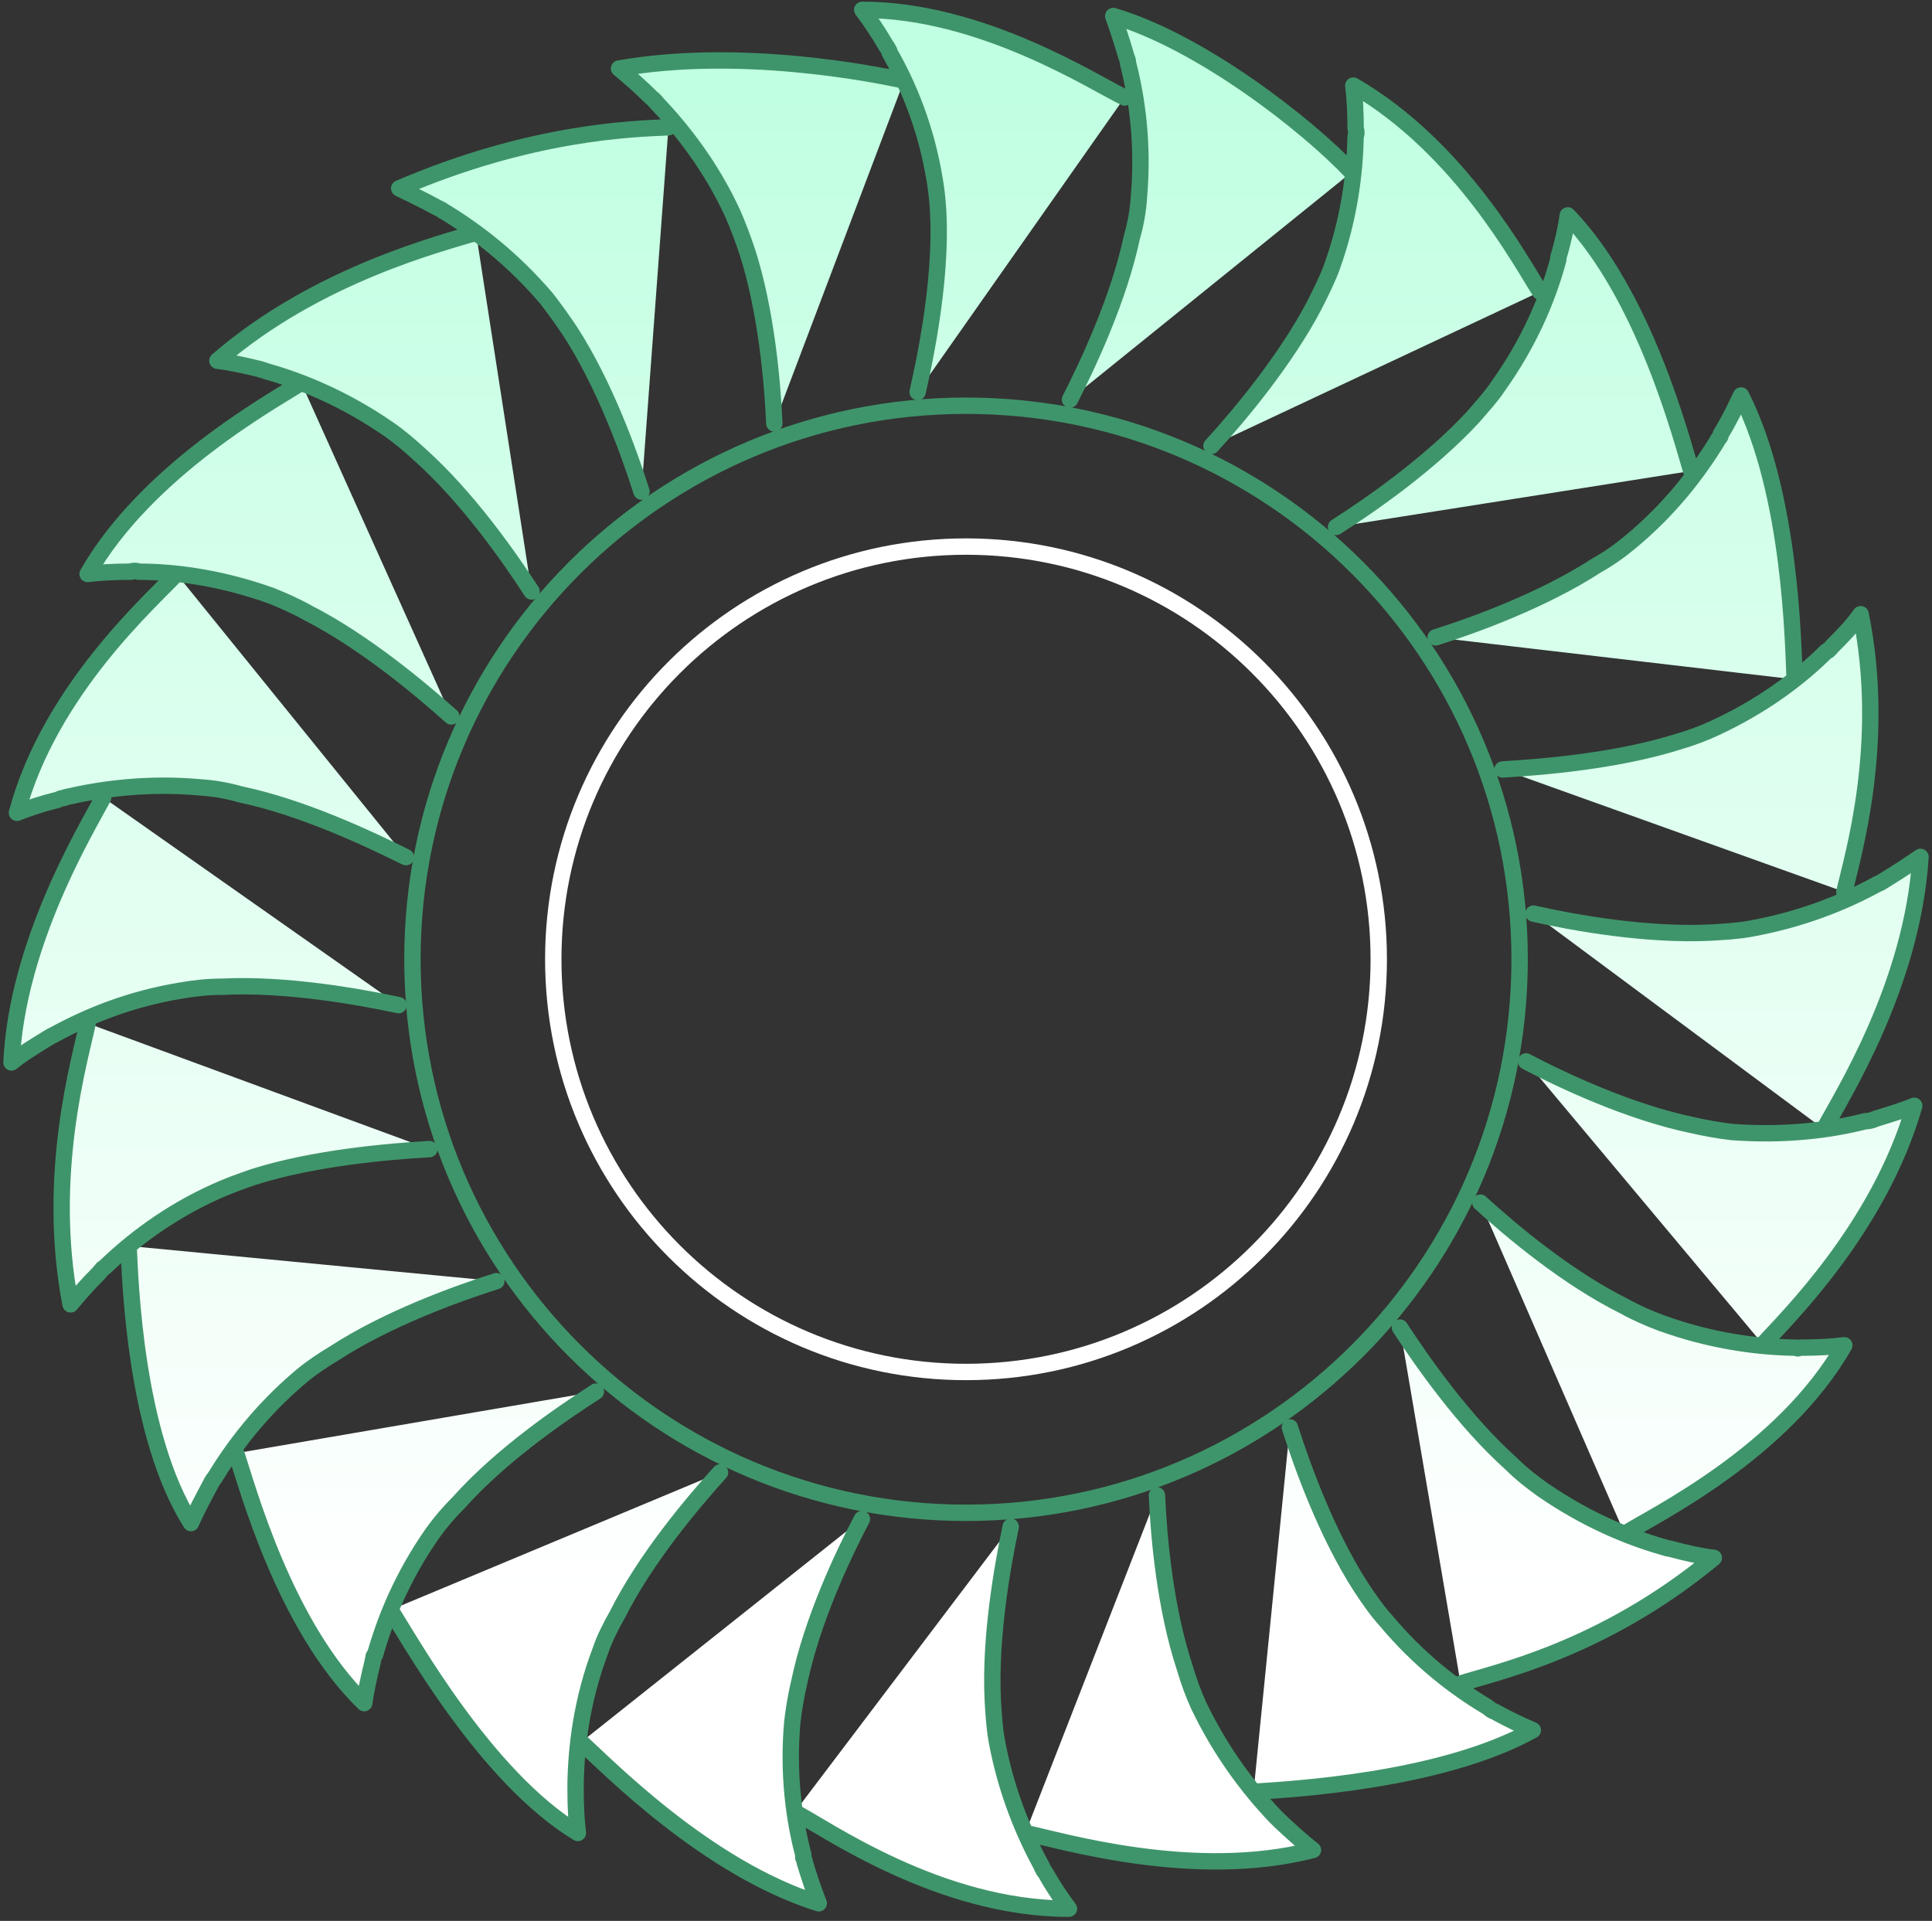
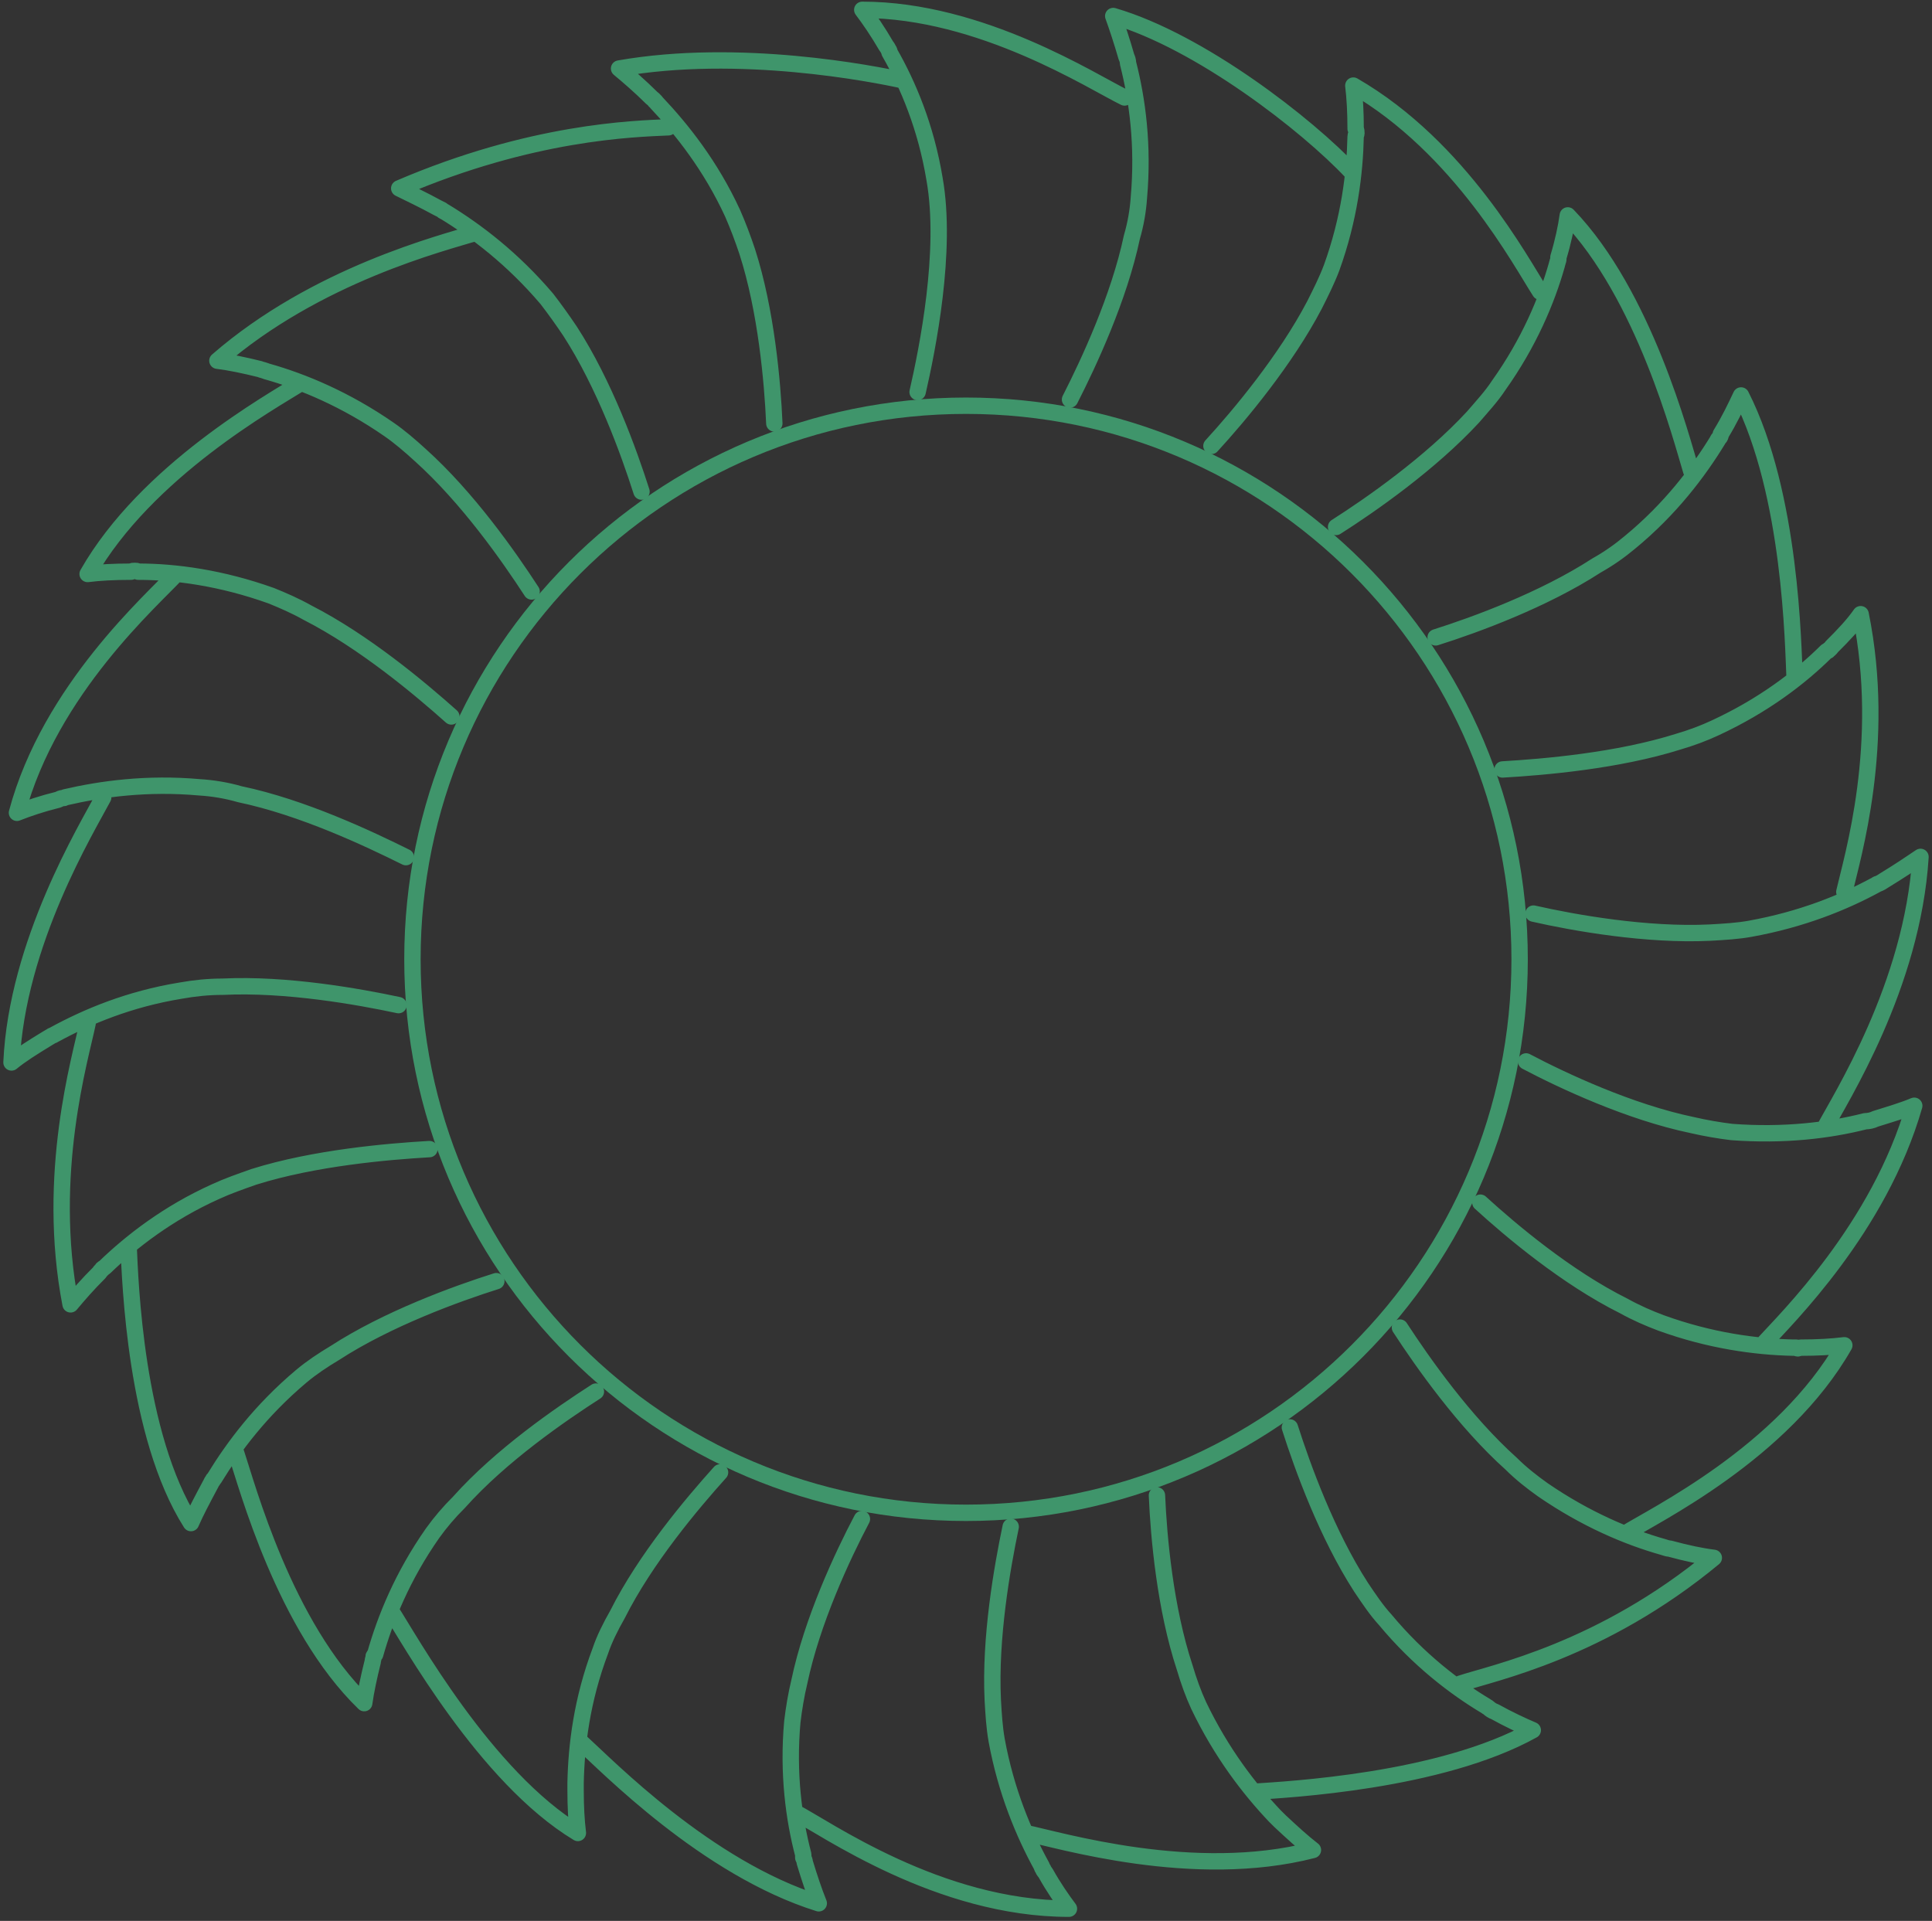
<svg xmlns="http://www.w3.org/2000/svg" width="354" height="352" viewBox="0 0 354 352" fill="none">
  <rect x="0" y="0" width="354" height="352" fill="#333333" stroke="none" />
-   <path d="M280.974 167.413C288.435 169.11 301.77 171.461 313.31 170.899C315.878 170.756 318.435 170.609 320.712 170.188C330.112 168.488 337.802 165.375 343.78 162.119C343.78 162.119 343.915 161.978 344.058 161.978C344.492 161.833 344.915 161.555 345.348 161.267C347.903 159.709 350.037 158.287 351.893 157.022C350.419 180.692 337.194 201.272 334.206 206.938M275.312 141C282.911 140.556 296.365 139.419 307.477 135.917C309.899 135.205 312.178 134.363 314.31 133.362C323.134 129.262 329.824 124.16 334.668 119.347C334.813 119.347 335.091 119.206 335.091 119.061C335.379 118.928 335.525 118.638 335.657 118.495C337.802 116.371 339.647 114.393 340.925 112.549C345.748 136.331 339.359 157.204 337.936 163.438M263.054 116.798C270.385 114.486 282.884 109.889 292.531 103.626C294.808 102.348 296.797 100.936 298.653 99.381C306.054 93.292 311.176 86.49 314.733 80.679C314.733 80.544 314.878 80.401 315.023 80.256C315.166 80.111 315.299 79.833 315.299 79.557C316.867 77 318.012 74.589 319.011 72.467C328.21 90.638 328.546 118.263 328.835 124.496M244.809 96.562C251.142 92.537 262.073 84.897 269.893 76.434C271.594 74.456 273.307 72.61 274.595 70.634C280.14 62.843 283.419 55.054 285.262 48.529C285.262 48.397 285.407 48.108 285.407 47.963C285.551 47.685 285.551 47.397 285.551 47.119C286.407 44.286 286.975 41.597 287.263 39.473C301.272 54.019 308.035 80.211 309.88 86.299M221.972 81.712C227.151 76.073 235.593 65.933 240.848 55.898C241.991 53.631 243.125 51.364 243.981 49.098C247.258 40.041 248.247 31.684 248.392 25.027C248.392 24.739 248.536 24.606 248.536 24.461C248.536 24.173 248.536 23.895 248.392 23.605C248.392 20.639 248.247 17.939 247.969 15.683C267.627 27.043 278.775 48.214 282.187 53.448M196.06 73.21C199.517 66.426 205.05 54.554 207.398 43.438C208.109 41.029 208.532 38.474 208.677 36.217C209.532 26.582 208.387 18.227 206.686 11.57C206.686 11.147 206.543 10.726 206.398 10.438C205.542 7.46 204.687 4.911 203.976 2.935C219.921 7.601 239.55 22.885 247.669 31.545M168.135 71.835C169.918 64.037 173.578 46.004 171.239 32.818C169.671 23.327 166.393 15.537 162.981 9.592C162.981 9.449 162.981 9.302 162.838 9.157C162.693 8.879 162.548 8.592 162.405 8.46C160.837 5.76 159.282 3.501 157.992 1.801C179.798 1.801 200.222 15.027 206.056 17.862M141.879 77.591C141.551 69.966 140.381 56.868 136.922 46.128C136.068 43.573 135.211 41.306 134.222 39.052C130.234 30.407 124.967 23.75 120.266 18.793C120.122 18.65 120.122 18.505 119.988 18.505C119.845 18.227 119.554 18.08 119.411 17.937C117.277 15.813 115.143 13.982 113.432 12.56C135.439 8.682 159.958 13.495 165.659 14.762M117.541 90.084C115.216 82.786 110.734 70.416 104.465 60.709C103.043 58.587 101.618 56.609 100.198 54.765C93.931 47.397 87.24 42.308 81.405 38.762C81.262 38.762 81.117 38.619 80.974 38.474C80.694 38.341 80.405 38.194 80.127 38.048C77.56 36.638 75.138 35.504 73.149 34.517C97.406 24.096 116.081 23.613 122.482 23.325M97.406 108.385C93.236 101.963 85.673 91.173 76.994 83.379C75.138 81.679 73.149 79.978 71.293 78.701C63.326 73.178 55.491 69.921 48.946 68.075C48.801 68.075 48.658 67.932 48.513 67.932C48.235 67.799 47.946 67.797 47.669 67.654C44.813 66.943 42.113 66.376 39.834 66.099C58.021 50.278 81.235 44.498 87.214 42.654M82.699 131.288C76.948 126.157 66.729 117.572 56.347 112.271C54.068 110.994 51.791 110.005 49.657 109.148C40.545 105.892 32.144 104.76 25.311 104.76C25.166 104.615 24.888 104.615 24.745 104.615C24.454 104.615 24.177 104.615 24.032 104.76C20.898 104.76 18.198 104.903 16.054 105.181C26.825 86.281 49.784 73.562 55.194 70.161M74.375 157.069C67.506 153.656 55.389 147.932 43.956 145.541C41.547 144.842 38.979 144.419 36.557 144.274C27.022 143.42 18.621 144.552 11.931 146.109C11.786 146.252 11.643 146.252 11.51 146.252C11.22 146.252 10.931 146.398 10.653 146.543C7.798 147.242 5.241 148.098 3.107 148.942C9.156 126.292 28.067 109.812 32.333 105.144M73.027 184.186C65.735 182.629 52.442 180.248 40.835 180.812C38.123 180.812 35.568 181.09 33.144 181.523C23.598 183.079 15.921 186.335 9.942 189.59C9.797 189.736 9.509 189.736 9.364 189.881C9.086 190.013 8.943 190.159 8.652 190.302C6.097 191.859 3.82 193.282 2.107 194.692C3.107 172.755 15.919 151.798 18.909 146.13M78.688 210.569C71.088 211.013 57.635 212.157 46.524 215.65C44.102 216.506 41.679 217.35 39.545 218.339C30.721 222.307 24.032 227.551 19.187 232.219C19.054 232.362 18.909 232.362 18.764 232.507C18.621 232.785 18.331 232.931 18.198 233.219C16.054 235.34 14.353 237.319 12.931 239.019C8.327 215.152 14.776 193.755 16.054 187.519M90.944 234.766C83.622 237.076 70.976 241.676 61.327 247.943C59.193 249.22 57.059 250.632 55.213 252.188C47.801 258.421 42.824 265.078 39.268 270.889C39.122 271.024 38.979 271.167 38.979 271.312C38.689 271.59 38.689 271.878 38.556 272.023C37.123 274.713 35.846 277.113 34.989 279.101C24.747 262.957 23.853 234.695 23.565 228.316M109.189 255.002C102.734 259.156 91.793 266.667 84.107 275.279C82.261 277.113 80.694 278.958 79.273 280.935C73.715 288.869 70.582 296.658 68.738 303.17C68.593 303.313 68.448 303.46 68.448 303.605C68.448 303.883 68.305 304.171 68.305 304.449C67.594 307.282 67.027 309.972 66.737 312.095C52.113 297.946 45.269 272.254 43.28 266.298M131.935 269.809C126.763 275.563 118.283 285.609 113.155 295.814C111.865 298.083 110.73 300.349 110.021 302.471C106.597 311.527 105.608 319.884 105.465 326.684V327.253V328.107C105.465 331.075 105.608 333.629 105.886 335.886C88.889 325.61 74.97 300.258 71.556 295.026M157.93 278.355C154.352 285.138 148.807 297.013 146.47 308.138C145.891 310.538 145.468 313.095 145.18 315.494C144.324 324.986 145.468 333.341 147.181 339.853V340.421C147.314 340.709 147.457 340.987 147.457 341.275C148.314 344.11 149.17 346.655 150.024 348.776C129.409 342.325 111.172 323.495 106.473 319.25M185.192 279.767C183.626 287.237 181.355 300.105 181.907 311.527C182.052 314.084 182.195 316.483 182.618 318.895C184.329 328.242 187.608 336.031 190.874 341.976C190.874 342.12 191.019 342.41 191.164 342.543C191.164 342.831 191.452 342.974 191.598 343.252C193.018 345.807 194.586 348.065 195.863 349.766C171.975 349.766 151.167 334.899 145.611 332.066M211.989 274.023C212.311 281.654 213.486 294.725 217.076 305.584C217.79 307.993 218.644 310.395 219.633 312.529C223.766 321.162 228.891 327.819 233.59 332.775C233.735 332.918 233.868 333.061 234.013 333.196C234.158 333.339 234.301 333.486 234.589 333.764C236.723 335.753 238.714 337.584 240.568 339.007C218.702 344.65 194.121 337.163 187.867 335.886M236.344 261.572C238.677 268.88 243.144 281.19 249.392 290.86C250.815 292.981 252.237 295.103 253.803 296.803C259.927 304.171 266.617 309.26 272.305 312.661C272.45 312.807 272.596 312.807 272.739 312.95C273.029 313.228 273.45 313.516 273.873 313.651C276.438 315.073 278.863 316.205 280.851 317.052C263.819 326.506 235.943 327.918 229.687 328.341M256.511 243.272C260.698 249.712 268.363 260.572 276.861 268.189C278.717 270.035 280.706 271.59 282.707 273.013C290.53 278.39 298.219 281.646 304.764 283.491C305.198 283.637 305.621 283.769 305.909 283.769C309.042 284.624 311.742 285.192 314.022 285.47C293.433 302.523 273.603 306.533 267.627 308.512M271.25 220.384C276.855 225.51 287.102 234.127 297.51 239.307C299.787 240.574 302.064 241.564 304.343 242.42C313.31 245.676 321.711 246.808 328.546 246.953H328.967H329.112C329.112 246.953 329.258 247.086 329.401 247.086C329.546 247.086 329.679 246.953 329.969 246.953C332.957 246.953 335.657 246.806 337.936 246.518C326.653 266.296 303.099 277.67 297.688 281.071M279.624 194.501C286.353 198.054 298.611 203.781 310.032 206.16C312.456 206.726 315.023 207.16 317.3 207.437C326.835 208.149 335.091 207.16 341.779 205.459C342.358 205.459 343.069 205.316 343.637 205.026C346.337 204.182 348.76 203.47 350.748 202.626C344.322 225.023 327.283 241.667 323.016 246.346" fill="url(#paint0_linear_2933_11934)" />
  <path d="M280.974 167.413C288.435 169.11 301.77 171.461 313.31 170.899C315.878 170.756 318.435 170.609 320.712 170.188C330.112 168.488 337.802 165.375 343.78 162.119C343.78 162.119 343.915 161.978 344.058 161.978C344.492 161.833 344.915 161.555 345.348 161.267C347.903 159.709 350.037 158.287 351.893 157.022C350.419 180.692 337.194 201.272 334.206 206.938M275.312 141C282.911 140.556 296.365 139.419 307.477 135.917C309.899 135.205 312.178 134.363 314.31 133.362C323.134 129.262 329.824 124.16 334.668 119.347C334.813 119.347 335.091 119.206 335.091 119.061C335.379 118.928 335.525 118.638 335.657 118.495C337.802 116.371 339.647 114.393 340.925 112.549C345.748 136.331 339.359 157.204 337.936 163.438M263.054 116.798C270.385 114.486 282.884 109.889 292.531 103.626C294.808 102.348 296.797 100.936 298.653 99.381C306.054 93.292 311.176 86.49 314.733 80.679C314.733 80.544 314.878 80.401 315.023 80.256C315.166 80.111 315.299 79.833 315.299 79.557C316.867 77 318.012 74.589 319.011 72.467C328.21 90.638 328.546 118.263 328.835 124.496M244.809 96.562C251.142 92.537 262.073 84.897 269.893 76.434C271.594 74.456 273.307 72.61 274.595 70.634C280.14 62.843 283.419 55.054 285.262 48.529C285.262 48.397 285.407 48.108 285.407 47.963C285.551 47.685 285.551 47.397 285.551 47.119C286.407 44.286 286.975 41.597 287.263 39.473C301.272 54.019 308.035 80.211 309.88 86.299M221.972 81.712C227.151 76.073 235.593 65.933 240.848 55.898C241.991 53.631 243.125 51.364 243.981 49.098C247.258 40.041 248.247 31.684 248.392 25.027C248.392 24.739 248.536 24.606 248.536 24.461C248.536 24.173 248.536 23.895 248.392 23.605C248.392 20.639 248.247 17.939 247.969 15.683C267.627 27.043 278.775 48.214 282.187 53.448M196.06 73.21C199.517 66.426 205.05 54.554 207.398 43.438C208.109 41.029 208.532 38.474 208.677 36.217C209.532 26.582 208.387 18.227 206.686 11.57C206.686 11.147 206.543 10.726 206.398 10.438C205.542 7.46 204.687 4.911 203.976 2.935C219.921 7.601 239.55 22.885 247.669 31.545M168.135 71.835C169.918 64.037 173.578 46.004 171.239 32.818C169.671 23.327 166.393 15.537 162.981 9.592C162.981 9.449 162.981 9.302 162.838 9.157C162.693 8.879 162.548 8.592 162.405 8.46C160.837 5.76 159.282 3.501 157.992 1.801C179.798 1.801 200.222 15.027 206.056 17.862M141.879 77.591C141.551 69.966 140.381 56.868 136.922 46.128C136.068 43.573 135.211 41.306 134.222 39.052C130.234 30.407 124.967 23.75 120.266 18.793C120.122 18.65 120.122 18.505 119.988 18.505C119.845 18.227 119.554 18.08 119.411 17.937C117.277 15.813 115.143 13.982 113.432 12.56C135.439 8.682 159.958 13.495 165.659 14.762M117.541 90.084C115.216 82.786 110.734 70.416 104.465 60.709C103.043 58.587 101.618 56.609 100.198 54.765C93.931 47.397 87.24 42.308 81.405 38.762C81.262 38.762 81.117 38.619 80.974 38.474C80.694 38.341 80.405 38.194 80.127 38.048C77.56 36.638 75.138 35.504 73.149 34.517C97.406 24.096 116.081 23.613 122.482 23.325M97.406 108.385C93.236 101.963 85.673 91.173 76.994 83.379C75.138 81.679 73.149 79.978 71.293 78.701C63.326 73.178 55.491 69.921 48.946 68.075C48.801 68.075 48.658 67.932 48.513 67.932C48.235 67.799 47.946 67.797 47.669 67.654C44.813 66.943 42.113 66.376 39.834 66.099C58.021 50.278 81.235 44.498 87.214 42.654M82.699 131.288C76.948 126.157 66.729 117.572 56.347 112.271C54.068 110.994 51.791 110.005 49.657 109.148C40.545 105.892 32.144 104.76 25.311 104.76C25.166 104.615 24.888 104.615 24.745 104.615C24.454 104.615 24.177 104.615 24.032 104.76C20.898 104.76 18.198 104.903 16.054 105.181C26.825 86.281 49.784 73.562 55.194 70.161M74.375 157.069C67.506 153.656 55.389 147.932 43.956 145.541C41.547 144.842 38.979 144.419 36.557 144.274C27.022 143.42 18.621 144.552 11.931 146.109C11.786 146.252 11.643 146.252 11.51 146.252C11.22 146.252 10.931 146.398 10.653 146.543C7.798 147.242 5.241 148.098 3.107 148.942C9.156 126.292 28.067 109.812 32.333 105.144M73.027 184.186C65.735 182.629 52.442 180.248 40.835 180.812C38.123 180.812 35.568 181.09 33.144 181.523C23.598 183.079 15.921 186.335 9.942 189.59C9.797 189.736 9.509 189.736 9.364 189.881C9.086 190.013 8.943 190.159 8.652 190.302C6.097 191.859 3.82 193.282 2.107 194.692C3.107 172.755 15.919 151.798 18.909 146.13M78.688 210.569C71.088 211.013 57.635 212.157 46.524 215.65C44.102 216.506 41.679 217.35 39.545 218.339C30.721 222.307 24.032 227.551 19.187 232.219C19.054 232.362 18.909 232.362 18.764 232.507C18.621 232.785 18.331 232.931 18.198 233.219C16.054 235.34 14.353 237.319 12.931 239.019C8.327 215.152 14.776 193.755 16.054 187.519M90.944 234.766C83.622 237.076 70.976 241.676 61.327 247.943C59.193 249.22 57.059 250.632 55.213 252.188C47.801 258.421 42.824 265.078 39.268 270.889C39.122 271.024 38.979 271.167 38.979 271.312C38.689 271.59 38.689 271.878 38.556 272.023C37.123 274.713 35.846 277.113 34.989 279.101C24.747 262.957 23.853 234.695 23.565 228.316M109.189 255.002C102.734 259.156 91.793 266.667 84.107 275.279C82.261 277.113 80.694 278.958 79.273 280.935C73.715 288.869 70.582 296.658 68.738 303.17C68.593 303.313 68.448 303.46 68.448 303.605C68.448 303.883 68.305 304.171 68.305 304.449C67.594 307.282 67.027 309.972 66.737 312.095C52.113 297.946 45.269 272.254 43.28 266.298M131.935 269.809C126.763 275.563 118.283 285.609 113.155 295.814C111.865 298.083 110.73 300.349 110.021 302.471C106.597 311.527 105.608 319.884 105.465 326.684V327.253V328.107C105.465 331.075 105.608 333.629 105.886 335.886C88.889 325.61 74.97 300.258 71.556 295.026M157.93 278.355C154.352 285.138 148.807 297.013 146.47 308.138C145.891 310.538 145.468 313.095 145.18 315.494C144.324 324.986 145.468 333.341 147.181 339.853V340.421C147.314 340.709 147.457 340.987 147.457 341.275C148.314 344.11 149.17 346.655 150.024 348.776C129.409 342.325 111.172 323.495 106.473 319.25M185.192 279.767C183.626 287.237 181.355 300.105 181.907 311.527C182.052 314.084 182.195 316.483 182.618 318.895C184.329 328.242 187.608 336.031 190.874 341.976C190.874 342.12 191.019 342.41 191.164 342.543C191.164 342.831 191.452 342.974 191.598 343.252C193.018 345.807 194.586 348.065 195.863 349.766C171.975 349.766 151.167 334.899 145.611 332.066M211.989 274.023C212.311 281.654 213.486 294.725 217.076 305.584C217.79 307.993 218.644 310.395 219.633 312.529C223.766 321.162 228.891 327.819 233.59 332.775C233.735 332.918 233.868 333.061 234.013 333.196C234.158 333.339 234.301 333.486 234.589 333.764C236.723 335.753 238.714 337.584 240.568 339.007C218.702 344.65 194.121 337.163 187.867 335.886M236.344 261.572C238.677 268.88 243.144 281.19 249.392 290.86C250.815 292.981 252.237 295.103 253.803 296.803C259.927 304.171 266.617 309.26 272.305 312.661C272.45 312.807 272.596 312.807 272.739 312.95C273.029 313.228 273.45 313.516 273.873 313.651C276.438 315.073 278.863 316.205 280.851 317.052C263.819 326.506 235.943 327.918 229.687 328.341M256.511 243.272C260.698 249.712 268.363 260.572 276.861 268.189C278.717 270.035 280.706 271.59 282.707 273.013C290.53 278.39 298.219 281.646 304.764 283.491C305.198 283.637 305.621 283.769 305.909 283.769C309.042 284.624 311.742 285.192 314.022 285.47C293.433 302.523 273.603 306.533 267.627 308.512M271.25 220.384C276.855 225.51 287.102 234.127 297.51 239.307C299.787 240.574 302.064 241.564 304.343 242.42C313.31 245.676 321.711 246.808 328.546 246.953H328.967H329.112C329.112 246.953 329.258 247.086 329.401 247.086C329.546 247.086 329.679 246.953 329.969 246.953C332.957 246.953 335.657 246.806 337.936 246.518C326.653 266.296 303.099 277.67 297.688 281.071M279.624 194.501C286.353 198.054 298.611 203.781 310.032 206.16C312.456 206.726 315.023 207.16 317.3 207.437C326.835 208.149 335.091 207.16 341.779 205.459C342.358 205.459 343.069 205.316 343.637 205.026C346.337 204.182 348.76 203.47 350.748 202.626C344.322 225.023 327.283 241.667 323.016 246.346" stroke="#3F956B" stroke-width="3" stroke-linecap="round" stroke-linejoin="round" />
  <path d="M278.441 175.782C278.441 231.803 233.027 277.217 177.005 277.217C120.984 277.217 75.57 231.803 75.57 175.782C75.57 119.761 120.984 74.347 177.005 74.347C233.027 74.347 278.441 119.761 278.441 175.782Z" stroke="#3F956B" stroke-width="3" stroke-linecap="round" stroke-linejoin="round" />
-   <path d="M252.628 175.784C252.628 217.55 218.769 251.411 177.001 251.411C135.235 251.411 101.376 217.55 101.376 175.784C101.376 134.016 135.235 100.157 177.001 100.157C218.769 100.157 252.628 134.016 252.628 175.784Z" stroke="white" stroke-width="3" stroke-linecap="round" stroke-linejoin="round" />
  <defs>
    <linearGradient id="paint0_linear_2933_11934" x1="176.747" y1="12.833" x2="176.747" y2="292.635" gradientUnits="userSpaceOnUse">
      <stop stop-color="#C0FFE1" />
      <stop offset="1" stop-color="white" />
    </linearGradient>
  </defs>
</svg>